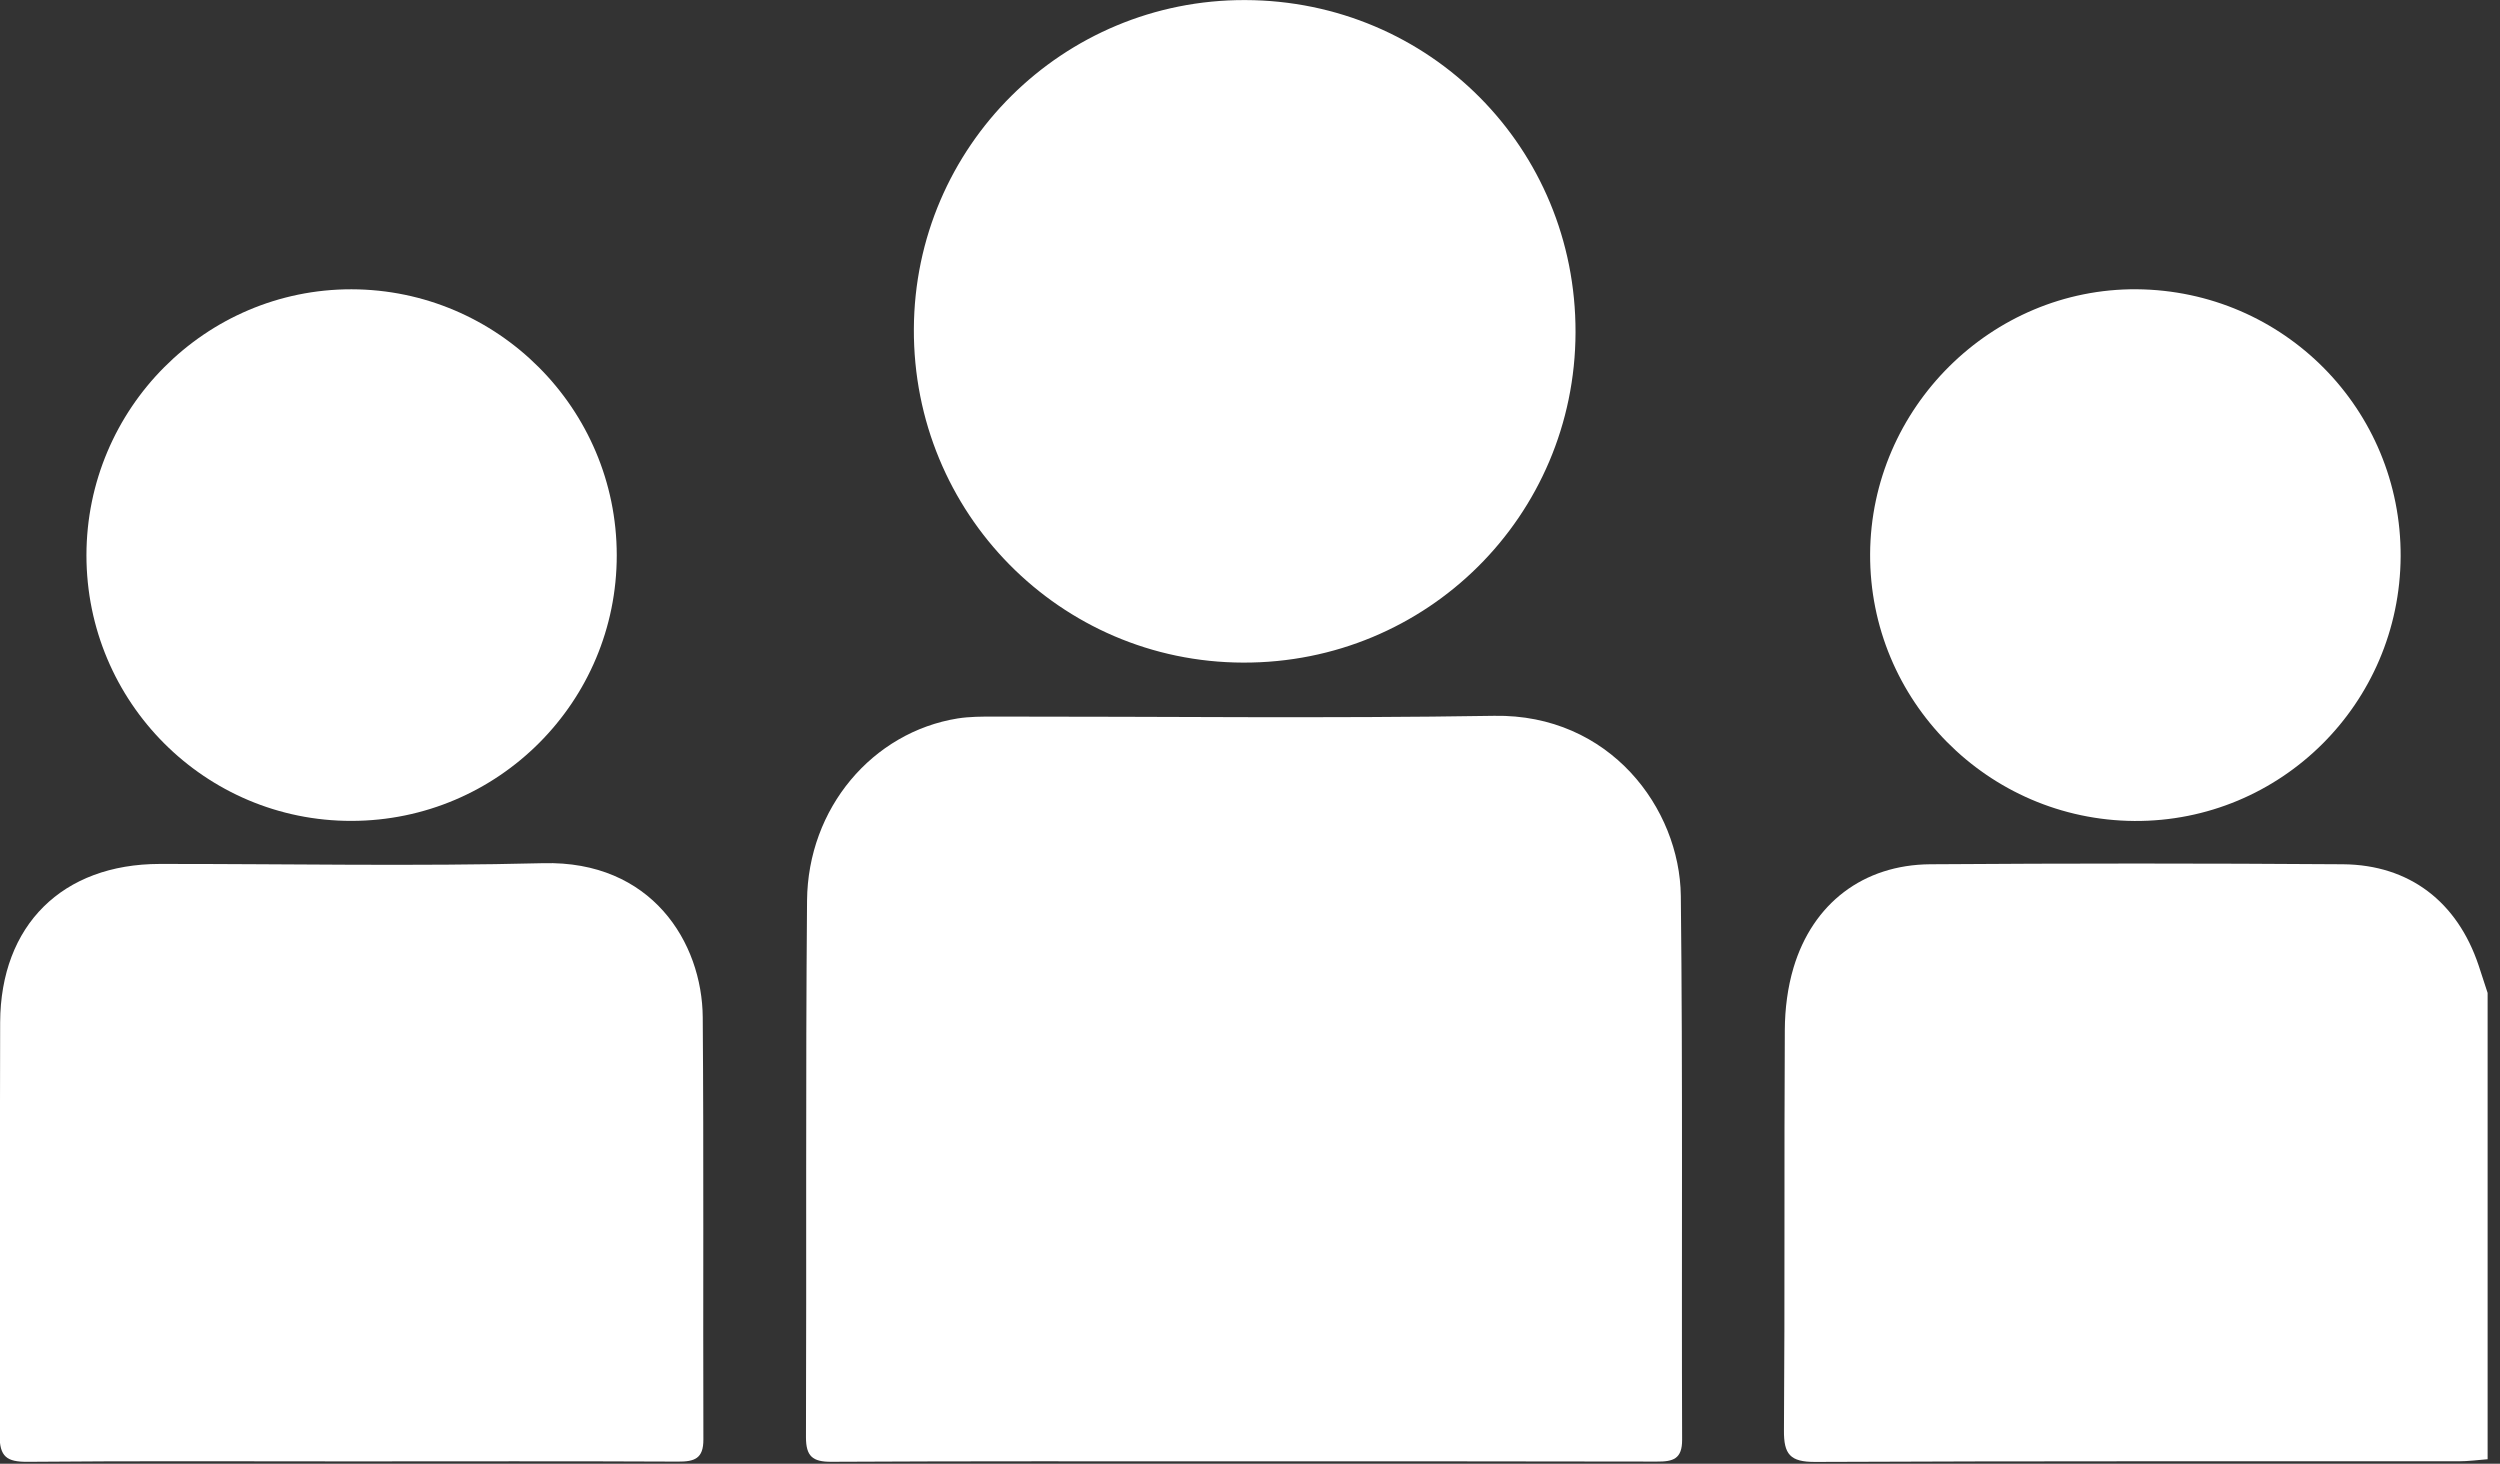
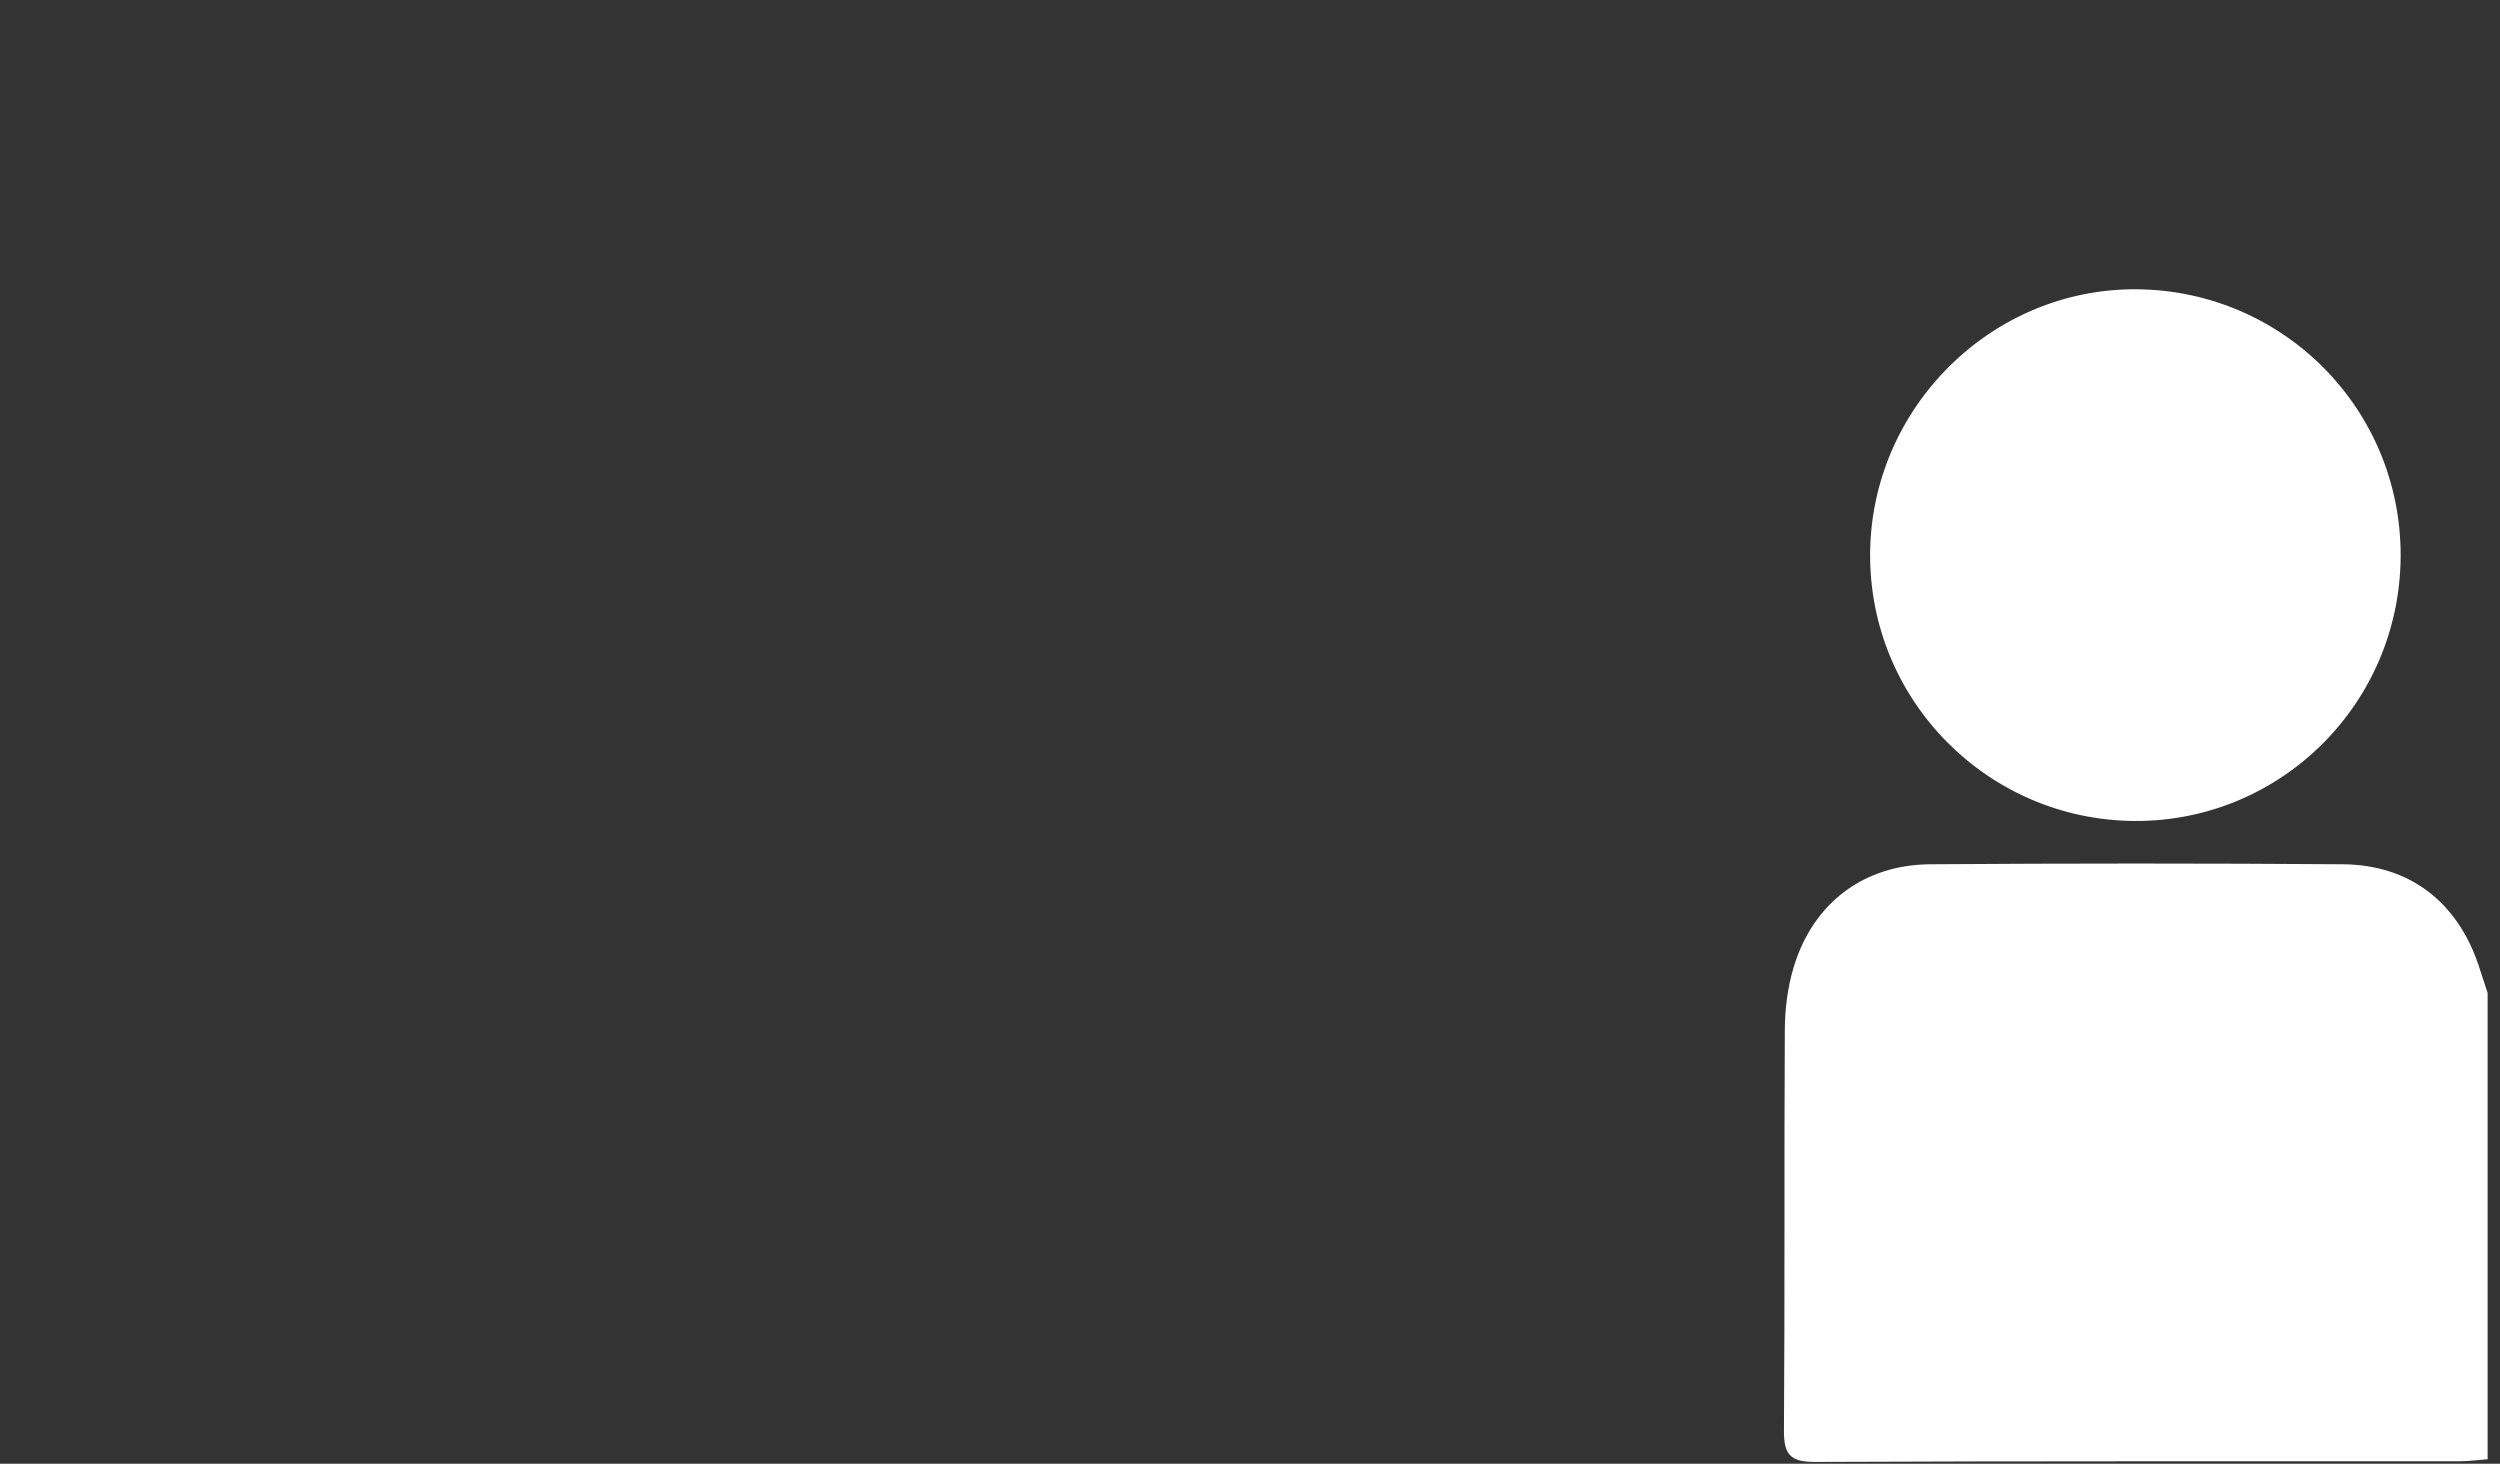
<svg xmlns="http://www.w3.org/2000/svg" width="100%" height="100%" viewBox="0 0 193 113" version="1.1" xml:space="preserve" style="fill-rule:evenodd;clip-rule:evenodd;stroke-linejoin:round;stroke-miterlimit:2;">
  <rect x="0" y="0" width="193" height="113" fill="#333333" stroke="none" />
  <g transform="matrix(1,0,0,1,0.044,0.003)">
    <g transform="matrix(1,0,0,1,-13413.7,-2829.36)">
      <g transform="matrix(8.333,0,0,8.333,13605.7,2896.22)">
        <g>
-           <path d="M0,5.495C-0.089,5.502 -0.179,5.514 -0.268,5.514C-2.255,5.515 -4.243,5.511 -6.229,5.52C-6.463,5.521 -6.521,5.449 -6.519,5.227C-6.51,3.99 -6.518,2.752 -6.511,1.516C-6.51,1.323 -6.485,1.124 -6.43,0.94C-6.252,0.346 -5.785,-0.012 -5.165,-0.017C-3.89,-0.026 -2.615,-0.026 -1.34,-0.017C-0.723,-0.012 -0.28,0.332 -0.083,0.921C-0.055,1.006 -0.028,1.091 0,1.175L0,5.495Z" style="fill:white;fill-rule:nonzero;" />
+           <path d="M0,5.495C-0.089,5.502 -0.179,5.514 -0.268,5.514C-2.255,5.515 -4.243,5.511 -6.229,5.52C-6.463,5.521 -6.521,5.449 -6.519,5.227C-6.51,3.99 -6.518,2.752 -6.511,1.516C-6.51,1.323 -6.485,1.124 -6.43,0.94C-6.252,0.346 -5.785,-0.012 -5.165,-0.017C-3.89,-0.026 -2.615,-0.026 -1.34,-0.017C-0.723,-0.012 -0.28,0.332 -0.083,0.921C-0.055,1.006 -0.028,1.091 0,1.175L0,5.495" style="fill:white;fill-rule:nonzero;" />
        </g>
      </g>
    </g>
    <g transform="matrix(1,0,0,1,-13413.7,-2829.36)">
      <g transform="matrix(8.333,0,0,8.333,13509.7,2884.51)">
        <g>
-           <path d="M0,6.92C-1.274,6.92 -2.548,6.917 -3.823,6.924C-3.999,6.925 -4.059,6.872 -4.059,6.696C-4.053,5.04 -4.063,3.383 -4.049,1.726C-4.042,0.867 -3.442,0.164 -2.652,0.037C-2.542,0.02 -2.428,0.02 -2.315,0.02C-0.771,0.019 0.773,0.038 2.317,0.013C3.388,-0.005 4.037,0.87 4.046,1.682C4.065,3.36 4.052,5.04 4.058,6.719C4.059,6.899 3.974,6.923 3.823,6.922C2.549,6.919 1.274,6.92 0,6.92" style="fill:white;fill-rule:nonzero;" />
-         </g>
+           </g>
      </g>
    </g>
    <g transform="matrix(1,0,0,1,-13413.7,-2829.36)">
      <g transform="matrix(8.333,0,0,8.333,13440.7,2895.82)">
        <g>
-           <path d="M0,5.563C-0.997,5.563 -1.994,5.558 -2.99,5.567C-3.182,5.568 -3.25,5.521 -3.249,5.317C-3.241,4.043 -3.249,2.77 -3.244,1.496C-3.24,0.594 -2.667,0.029 -1.766,0.028C-0.582,0.027 0.603,0.051 1.786,0.021C2.791,-0.005 3.26,0.755 3.265,1.449C3.275,2.753 3.267,4.057 3.271,5.36C3.272,5.538 3.188,5.566 3.035,5.565C2.023,5.56 1.012,5.563 0,5.563" style="fill:white;fill-rule:nonzero;" />
-         </g>
+           </g>
      </g>
    </g>
    <g transform="matrix(1,0,0,1,-13413.7,-2829.36)">
      <g transform="matrix(-8.333,-0.026,-0.026,8.333,13509.6,2880.51)">
        <g>
-           <path d="M-0.003,-6.138C-1.711,-6.138 -3.072,-4.777 -3.073,-3.069C-3.074,-1.368 -1.706,0 -0.003,0C1.693,0.001 3.06,-1.376 3.057,-3.082C3.055,-4.772 1.687,-6.138 -0.003,-6.138" style="fill:white;fill-rule:nonzero;" />
-         </g>
+           </g>
      </g>
    </g>
    <g transform="matrix(1,0,0,1,-13413.7,-2829.36)">
      <g transform="matrix(0.036,-8.333,-8.333,-0.036,13578.7,2851.73)">
        <g>
          <path d="M-2.459,-2.445C-3.822,-2.444 -4.923,-1.346 -4.921,0.011C-4.917,1.37 -3.815,2.47 -2.459,2.47C-1.105,2.469 0.009,1.357 0.005,0.011C-0.001,-1.351 -1.098,-2.445 -2.459,-2.445" style="fill:white;fill-rule:nonzero;" />
        </g>
      </g>
    </g>
    <g transform="matrix(1,0,0,1,-13413.7,-2829.36)">
      <g transform="matrix(8.333,-0.002,-0.002,-8.333,13440.8,2892.73)">
        <g>
-           <path d="M0,0C-1.357,-0.002 -2.456,1.1 -2.456,2.461C-2.455,3.821 -1.352,4.927 0,4.925C1.355,4.922 2.456,3.819 2.457,2.462C2.458,1.104 1.359,0.002 0,0" style="fill:white;fill-rule:nonzero;" />
-         </g>
+           </g>
      </g>
    </g>
  </g>
</svg>